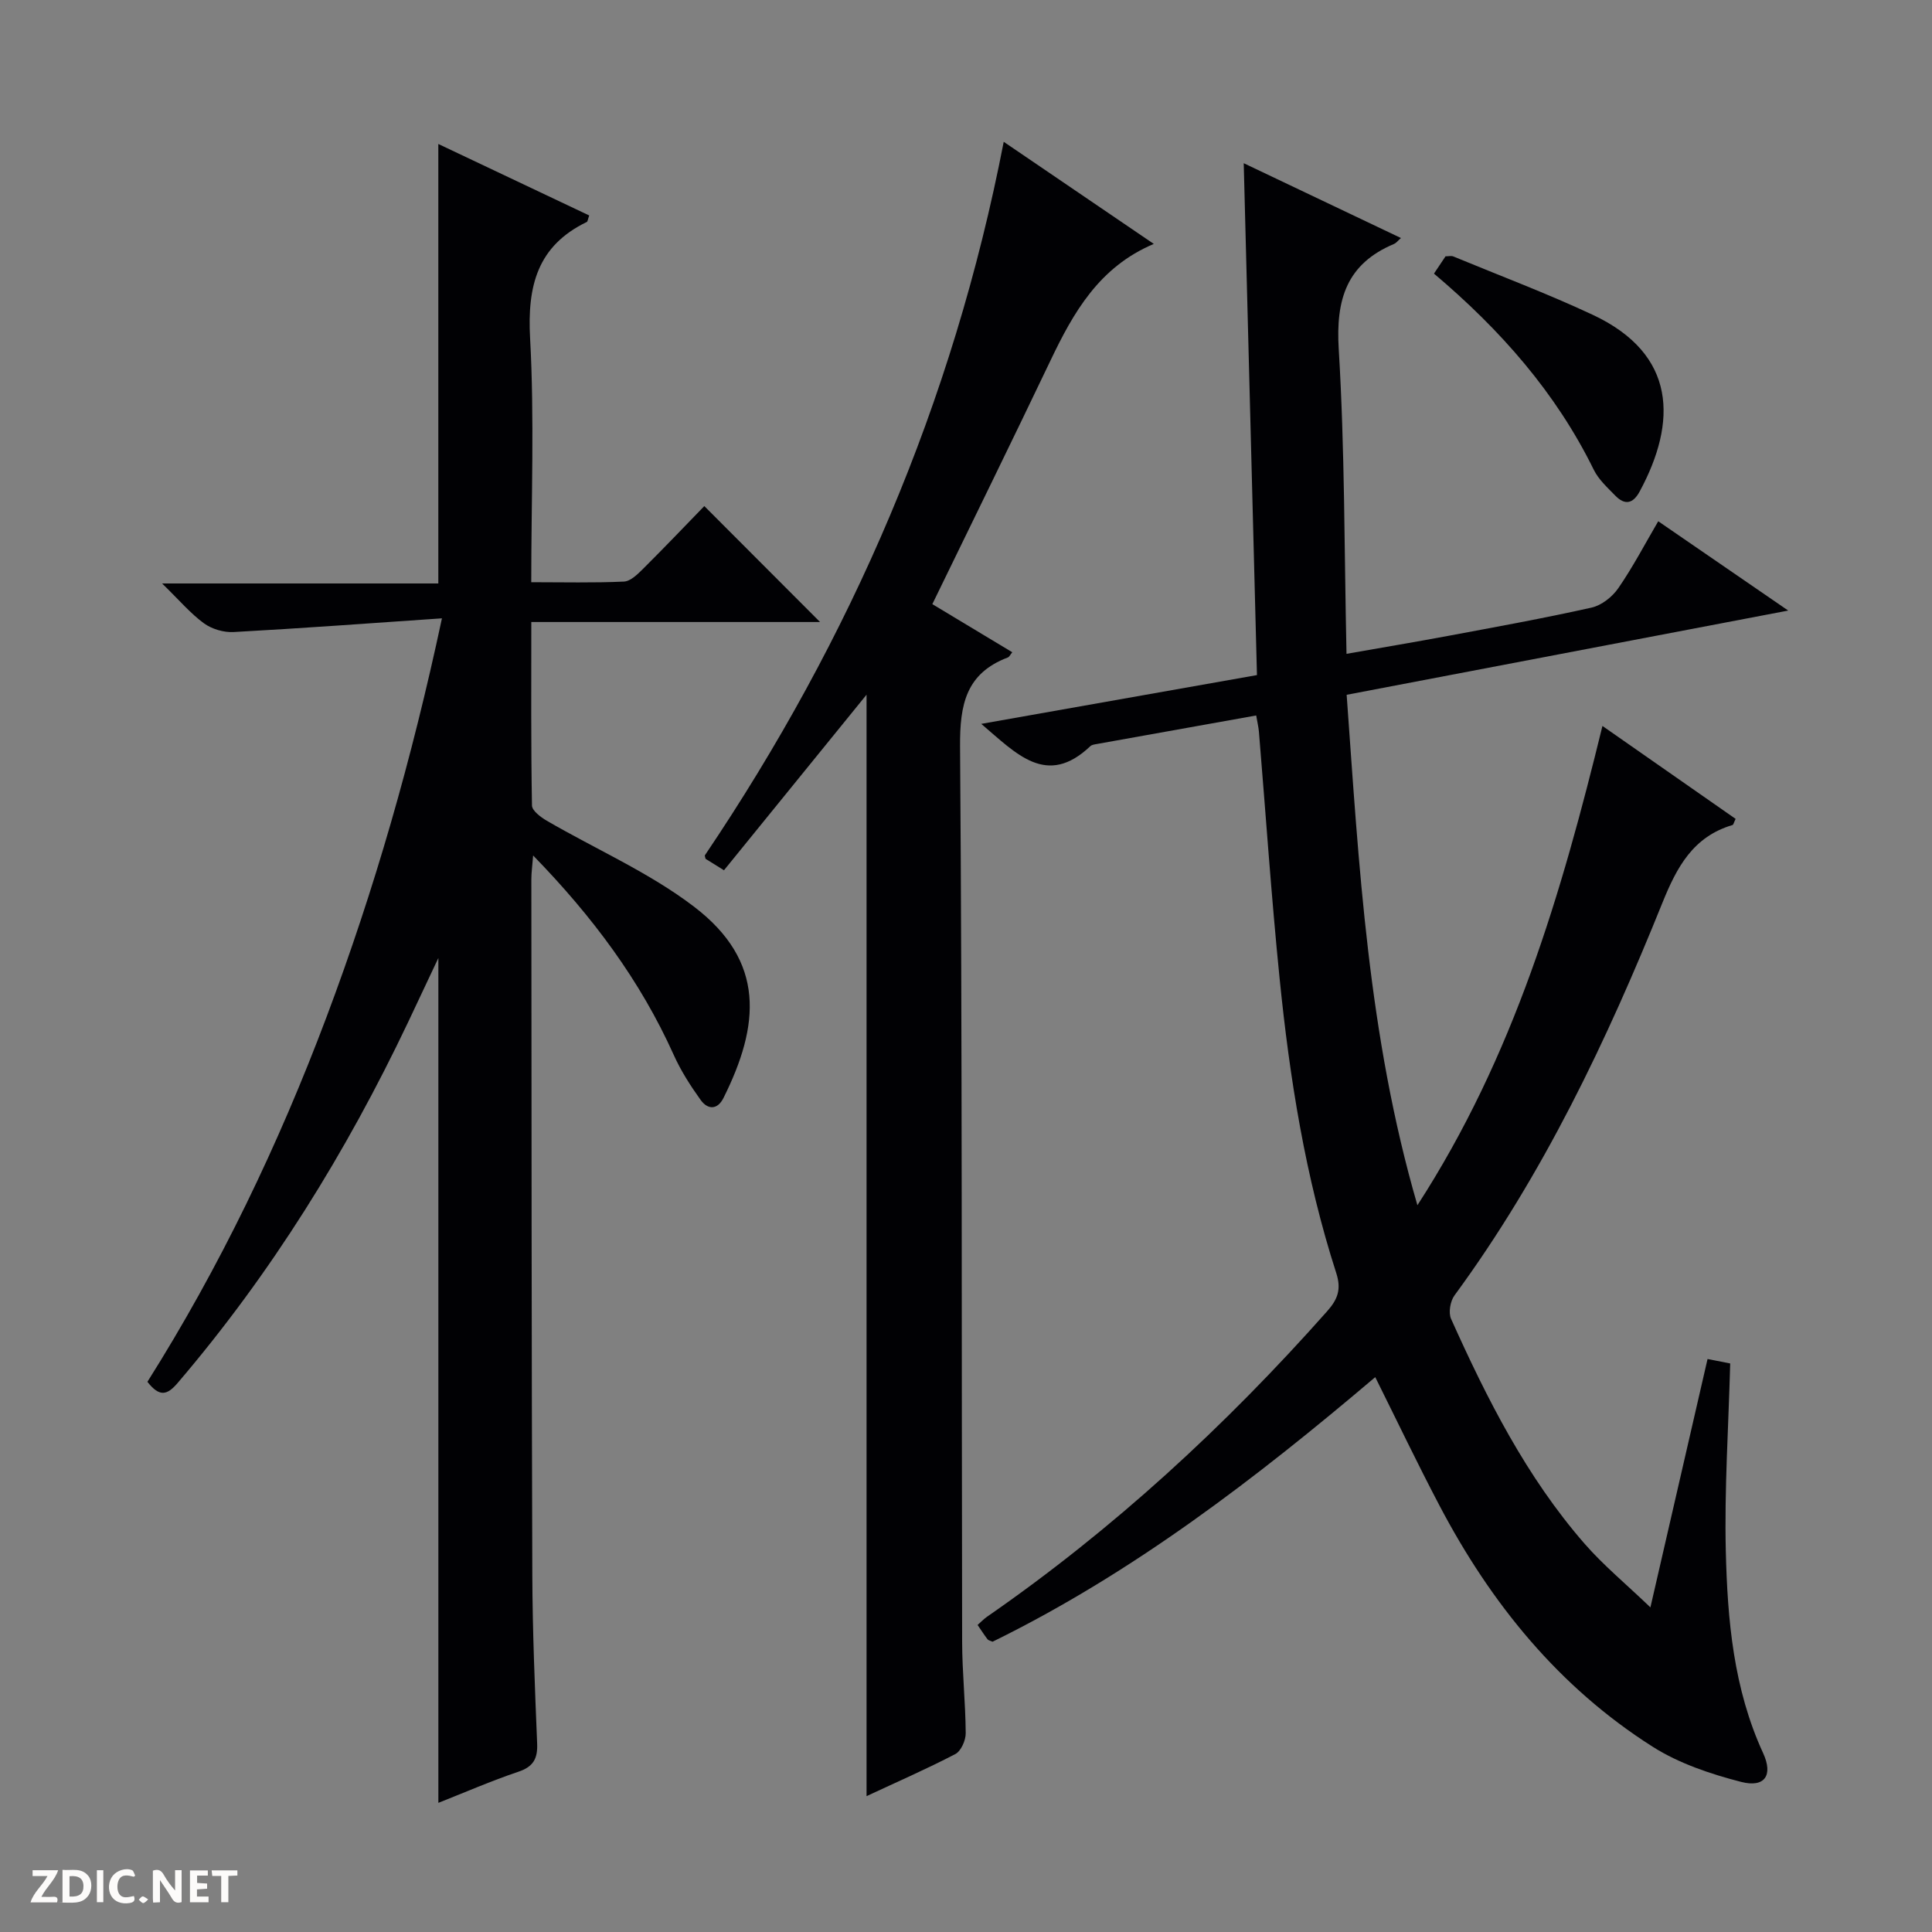
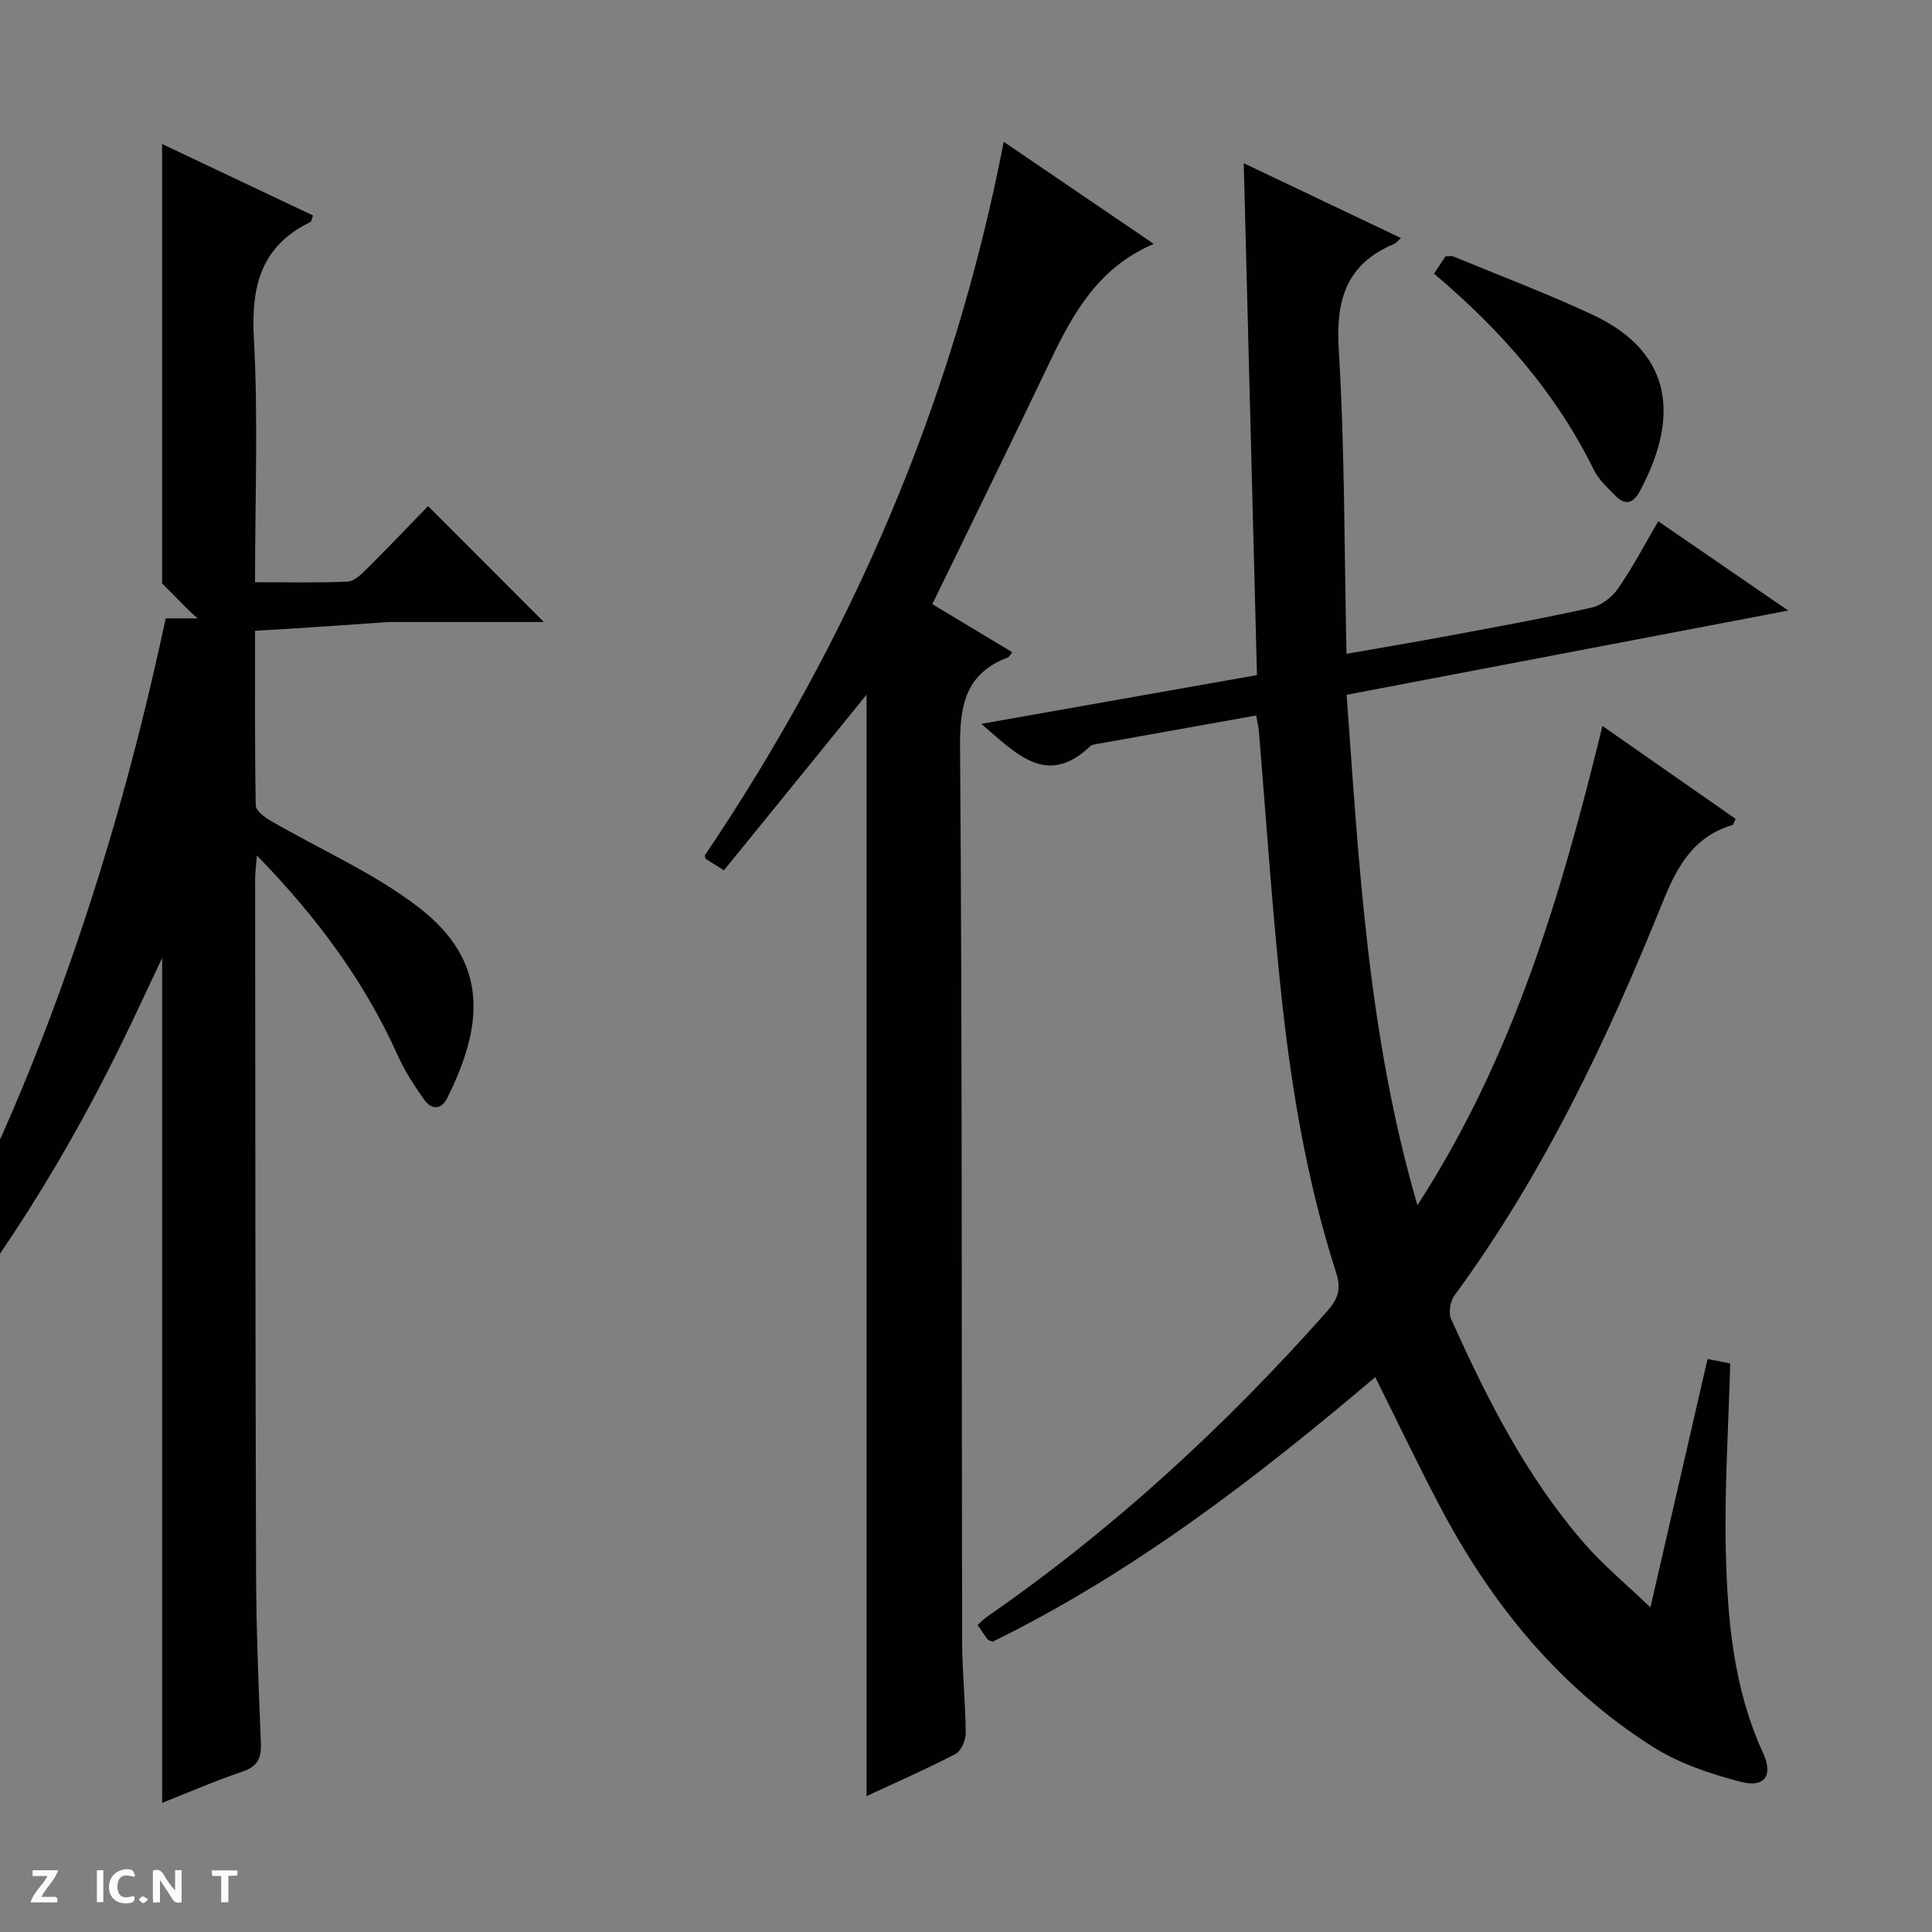
<svg xmlns="http://www.w3.org/2000/svg" enable-background="new 0 0 400 400" viewBox="0 0 400 400">
  <rect x="0" y="0" width="400" height="400" fill="#808080" stroke="none" />
  <g fill="#fcfbfa">
    <path d="m37.59 393.81c-.92.31-1.52.05-2-.78-.7-1.2-1.52-2.34-2.47-3.78v4.59c-.55.03-.95.05-1.41.07-.03-.37-.06-.64-.06-.91 0-1.91 0-3.81 0-5.7 1.13-.41 1.77-.03 2.29.91.62 1.11 1.38 2.14 2.31 3.19v-4.2h1.35v6.61z" />
-     <path d="m12.94 393.88v-6.75c1.9.19 3.93-.54 5.37 1.29.8 1.01.78 2.88.03 3.97-1.37 1.97-3.4 1.51-6.4 1.49m2.45-1.22c2.04.12 2.92-.58 2.89-2.21-.03-1.51-.98-2.19-2.89-2z" />
    <path d="m11.81 393.87h-5.49c.68-2.18 2.47-3.48 3.51-5.45h-3.08v-1.21h5.29c-.71 2.13-2.44 3.48-3.47 5.51.86 0 1.63.04 2.39-.01.79-.05 1.14.21.85 1.16" />
-     <path d="m39.33 393.86v-6.61h3.7v1.07h-2.22v1.52c.68.04 1.34.09 2.07.13v1.07c-.72.05-1.38.09-2.1.14v1.48h2.4v1.19h-3.85z" />
    <path d="m27.71 388.56c-1.15-.3-2.46-.61-3.1.64-.37.73-.41 1.93-.06 2.67.63 1.35 1.99.93 3.17.68.35.94-.01 1.32-.93 1.46-1.62.25-3.05-.27-3.76-1.48-.73-1.24-.6-3.03.31-4.17.88-1.11 2.71-1.7 4-1.16.32.13.44.74.65 1.12-.1.08-.19.16-.28.24" />
    <path d="m49.15 387.24v1.07c-.59.02-1.17.05-1.87.08v5.44h-1.48v-5.44h-1.85c-.05-.4-.08-.73-.13-1.15z" />
    <path d="m20.06 387.21h1.33v6.62h-1.33z" />
    <path d="m30.68 393.25c-.39.38-.8.79-1.05.76-.32-.05-.6-.45-.9-.7.26-.24.51-.64.8-.67.29-.04.62.3 1.15.61" />
  </g>
  <path d="m260.08 148.13c-11.13 1.99-22.04 3.94-32.94 5.9-.48.09-1.08.15-1.4.46-9.04 8.57-15.26 1.6-22.58-4.62 19.31-3.41 37.95-6.71 57.08-10.1-.91-35.06-1.81-69.92-2.74-105.98 11.35 5.4 21.85 10.4 32.55 15.49-.66.58-.98 1.03-1.4 1.21-9.82 4.12-12.11 11.45-11.48 21.77 1.26 20.72 1.14 41.53 1.61 63.11 7.41-1.31 14.19-2.44 20.94-3.7 9.95-1.86 19.91-3.66 29.78-5.87 2.08-.46 4.31-2.22 5.55-4.02 3.01-4.36 5.48-9.09 8.27-13.86 8.77 6.02 17.32 11.9 26.91 18.49-31.19 5.95-61.05 11.65-91.42 17.44 2.56 35.36 4.4 70.42 14.65 105.68 20-30.9 29.78-64.38 38.31-99.23 9.6 6.7 18.62 12.99 27.57 19.24-.37.75-.45 1.21-.64 1.27-8.14 2.41-11.51 8.66-14.51 16.09-11.52 28.57-24.71 56.32-43.06 81.31-.87 1.19-1.28 3.57-.7 4.85 7.44 16.57 15.62 32.76 27.65 46.56 3.88 4.45 8.5 8.26 13.62 13.17 4.11-17.87 7.92-34.44 11.83-51.42 1.86.36 3.55.69 4.69.92-.36 13.31-1.21 26.08-.91 38.83.34 14.27 1.59 28.51 7.72 41.83 2.13 4.62.34 7.23-4.56 5.97-6.32-1.63-12.83-3.81-18.29-7.27-19.43-12.33-33.51-29.69-44.14-49.92-4.55-8.65-8.76-17.47-13.31-26.61-24.68 20.94-50.18 40.54-79.23 54.78-.46-.21-.86-.27-1.04-.5-.69-.91-1.32-1.88-2.06-2.97.71-.63 1.28-1.23 1.94-1.69 26.15-18.11 49.35-39.49 70.43-63.26 2.2-2.48 2.97-4.55 1.89-7.9-6.4-19.83-9.65-40.33-11.73-60.99-1.72-17.02-2.87-34.11-4.29-51.16-.09-.95-.32-1.89-.56-3.3z" fill="#010104" />
-   <path d="m91.5 128.02c-15.07 1.03-29.1 2.07-43.15 2.84-2.03.11-4.5-.62-6.14-1.82-2.78-2.03-5.05-4.74-8.65-8.24h57.19c0-30.63 0-60.5 0-90.99 10.27 4.86 20.77 9.84 31.24 14.8-.29.8-.31 1.25-.51 1.35-10.24 4.96-12.32 13.25-11.73 24.05.91 16.6.24 33.28.24 50.53 6.61 0 12.91.16 19.18-.13 1.38-.06 2.86-1.54 3.99-2.66 4.36-4.34 8.61-8.79 12.66-12.97 8.17 8.18 15.92 15.95 23.96 24-19.69 0-39.48 0-59.78 0 0 13.1-.08 25.55.14 37.99.02 1.08 1.81 2.42 3.06 3.15 10.18 5.92 21.2 10.71 30.48 17.79 14.89 11.35 13.61 24.59 6.11 39.61-1.26 2.52-3.27 2.43-4.71.44-2.12-2.95-4.12-6.07-5.6-9.37-6.91-15.36-16.76-28.59-29.1-41.27-.17 2.2-.37 3.57-.37 4.94.04 47.99.04 95.99.2 143.98.04 11.65.53 23.29 1 34.93.13 3.13-.78 4.81-3.89 5.85-5.61 1.89-11.06 4.27-16.56 6.44 0-58.36 0-116.3 0-174.92-2.25 4.78-4.26 9.06-6.29 13.34-12.78 26.88-28.32 51.98-47.7 74.66-2.18 2.55-3.76 2.93-6.25-.25 14.96-23.71 27.15-49.11 37.1-75.57 9.89-26.31 17.63-53.25 23.88-82.5z" fill="#010104" />
+   <path d="m91.5 128.02c-15.07 1.03-29.1 2.07-43.15 2.84-2.03.11-4.5-.62-6.14-1.82-2.78-2.03-5.05-4.74-8.65-8.24c0-30.63 0-60.5 0-90.99 10.27 4.86 20.77 9.84 31.24 14.8-.29.8-.31 1.25-.51 1.35-10.24 4.96-12.32 13.25-11.73 24.05.91 16.6.24 33.28.24 50.53 6.61 0 12.91.16 19.18-.13 1.38-.06 2.86-1.54 3.99-2.66 4.36-4.34 8.61-8.79 12.66-12.97 8.17 8.18 15.92 15.95 23.96 24-19.69 0-39.48 0-59.78 0 0 13.1-.08 25.55.14 37.99.02 1.08 1.81 2.42 3.06 3.15 10.18 5.92 21.2 10.71 30.48 17.79 14.89 11.35 13.61 24.59 6.11 39.61-1.26 2.52-3.27 2.43-4.71.44-2.12-2.95-4.12-6.07-5.6-9.37-6.91-15.36-16.76-28.59-29.1-41.27-.17 2.2-.37 3.57-.37 4.94.04 47.99.04 95.99.2 143.98.04 11.65.53 23.29 1 34.93.13 3.13-.78 4.81-3.89 5.85-5.61 1.89-11.06 4.27-16.56 6.44 0-58.36 0-116.3 0-174.92-2.25 4.78-4.26 9.06-6.29 13.34-12.78 26.88-28.32 51.98-47.7 74.66-2.18 2.55-3.76 2.93-6.25-.25 14.96-23.71 27.15-49.11 37.1-75.57 9.89-26.31 17.63-53.25 23.88-82.5z" fill="#010104" />
  <path d="m207.81 29.36c10.82 7.36 20.7 14.09 31.07 21.14-11.31 4.77-16.64 14.18-21.41 24.19-7.95 16.65-16.09 33.22-24.44 50.39 5.35 3.22 10.83 6.51 16.55 9.96-.41.49-.6.96-.92 1.08-8.66 3.29-9.95 9.72-9.89 18.4.46 61.8.3 123.6.43 185.4.01 6.31.7 12.62.74 18.93.01 1.47-.97 3.69-2.15 4.31-6 3.12-12.21 5.83-18.38 8.71 0-76.2 0-152.03 0-228.04-9.77 12.03-19.54 24.06-29.52 36.35-1.58-.98-2.77-1.73-3.81-2.37-.09-.43-.2-.64-.14-.73 30.26-44.87 51.37-93.61 61.87-147.72z" fill="#010104" />
  <path d="m296.89 56.65c.95-1.41 1.67-2.51 2.39-3.58.64 0 1.18-.15 1.6.02 9.65 3.99 19.44 7.67 28.88 12.09 17.45 8.17 17.46 22.24 9.72 36.57-1.39 2.58-3.09 2.89-5.07.85-1.61-1.66-3.44-3.31-4.43-5.33-7.84-15.96-19.28-28.95-33.09-40.62z" fill="#010104" />
</svg>